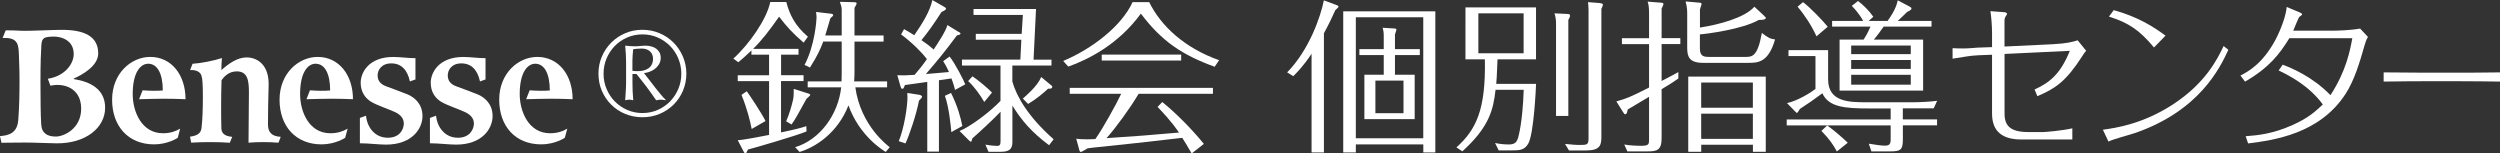
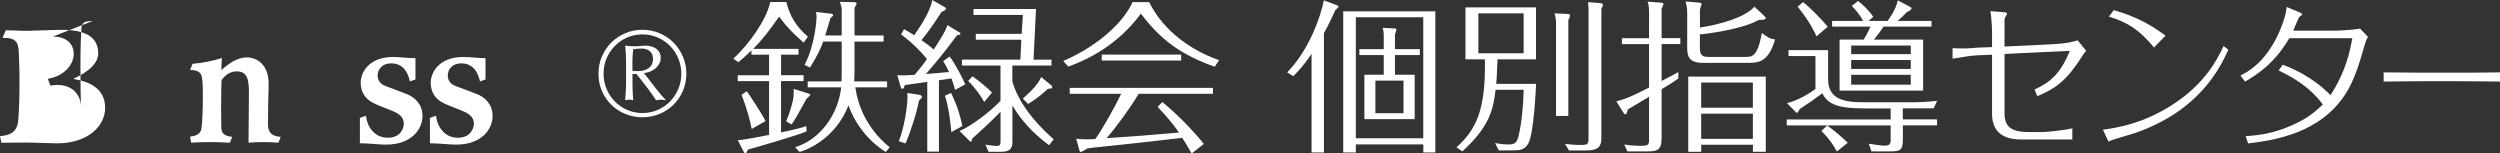
<svg xmlns="http://www.w3.org/2000/svg" id="_レイヤー_2" data-name="レイヤー_2" viewBox="0 0 506 31.06">
  <rect x="0" y="0" width="506" height="31.06" fill="#333333" stroke="none" />
  <defs>
    <style>
      .cls-1 {
        fill-rule: evenodd;
      }

      .cls-1, .cls-2 {
        fill: #fff;
      }
    </style>
  </defs>
  <g id="_デザイン" data-name="デザイン">
    <g>
      <path class="cls-2" d="M158.08,15.22h4.56v1.19h-4.56v10.39c3.02-.63,4.23-.96,5.12-1.27l.04,1.07c-1.94.84-10.86,3.43-11.85,3.66-.33.71-.37.77-.51.77-.19,0-.26-.16-.46-.53l-1.1-2.13c.93,0,4.83-.76,6.34-1.06v-10.89h-6.34v-1.19h6.34v-4.16h-3.57v-.86c-1.16,1.13-1.9,1.76-2.66,2.39l-1-.74c3.2-2.89,6.76-7.98,7.47-11.45h3.25c.67,2.6,1.77,4.79,4.37,7.02l-.87,1.2c-2.26-1.96-3.4-3.2-4.96-5.26-1.93,2.76-3.5,4.8-5.26,6.52h9.19v1.17h-3.53v4.16ZM152.14,26.1c-.29-1.53-.89-4.01-2.06-6.9l1.07-.73c.6.83,3.06,4.5,3.79,6.03l-2.79,1.6ZM163.73,18.97c.13.04.26.1.26.23,0,.17-.66.7-.76.8-.23.4-.9,1.63-1.37,2.47-.83,1.53-1.37,2.33-1.64,2.72l-1.1-.63c.6-1.36,1.14-3.23,1.4-4.39.13-.67.13-1.07.13-2.17l3.07.96ZM170.36,2c0-.56-.14-.96-.37-1.63l2.83.07c.43,0,.57.1.57.26s-.37.77-.44.9v5.58h5.89v1.24h-5.89v5.95c0,.68,0,1.01-.07,2.1h6.67v1.2h-6.43c1.09,7.82,6.6,11.82,6.96,12.12l-.8.96c-.46-.27-5.3-3.15-7.55-9.42-2.17,5.55-6.63,8.45-9.89,9.42l-.9-.96c5.1-1.53,8.73-6.69,9.32-12.12h-6.78v-1.2h6.85c.03-.64.03-.86.03-1.63v-6.43h-3.73c-.59,1.5-1.03,2.63-2.69,5.26l-1.1-.53c2.1-3.97,2.43-9.09,2.43-9.62,0-.13-.03-.67-.1-1.1l2.89.34c.33.03.57.09.57.3,0,.16-.1.23-.37.46-.07.03-.13.13-.2.2-.43,1.46-.7,2.36-1.03,3.46h3.33V2Z" />
      <path class="cls-2" d="M194.06,6.46c.26.16.34.2.34.33,0,.27-.54.3-.73.39-2.86,3.8-3.2,4.2-6.26,7.8.94-.06,3.09-.27,4.66-.4-.5-1.13-.83-1.66-1.17-2.2l1.3-.94c1.2,1.53,2.89,4.9,3.17,5.63l-2.07,1.13c-.13-.5-.23-1-.73-2.33-1.33.2-1.93.31-2.53.37v14.45h-2.36v-14.11c-.73.1-3.89.53-4.52.63-.28.7-.3.76-.53.76s-.27-.19-.41-.63l-.6-2.12c1.24.06,2.06.03,3.49-.07,1.43-1.66,2.03-2.5,2.5-3.2-.97-1.26-2.8-3.16-5.23-4.99l.6-1.06c.49.26.9.5,2.07,1.23,1.8-2.6,3.22-4.99,3.66-7.12l2.49,1.43c.1.06.27.16.27.33,0,.26-.54.47-.91.66-1.46,2.27-2.69,4.04-4.06,5.7.74.49,1.71,1.2,2.47,1.9.92-1.4,2.56-3.87,2.77-4.96l2.32,1.41ZM186,19.18c.2.03.63.13.63.43,0,.14-.53.67-.63.77-.53,2.8-1.93,6.92-2.73,8.65l-1.36-.46c1.13-2.73,1.76-7.09,1.76-8.86,0-.26,0-.43-.03-.9l2.36.37ZM192.49,18.81c1.39,2.83,1.92,4.93,2.29,6.69l-2.23,1.24c-.09-1.16-.47-5.03-1.3-7.35l1.23-.57ZM204.91,16.54c.83,2.93,3.13,7.06,8.35,11.65l-.93,1.2c-3.46-2.57-5.59-5.03-7.42-8.02v7.06c0,1.17,0,2.3-2.42,2.3h-2.41l-.63-1.46c1.03.2,2.06.26,2.36.26.63,0,.7-.34.7-1.06v-5.86c-1.37,1.46-4.03,3.93-5.7,5.39-.13.57-.2.67-.3.67-.13,0-.17-.04-.5-.36l-1.8-1.8c2.07-.8,6.12-3.8,8.29-6.09v-7.16h-7.8v-1.19h11.82l.2-4.03h-9.22v-1.19h9.29l.24-3.83h-9.99v-1.2h12.65l-.5,10.26h3.63v1.19h-7.92v3.3ZM199.21,20.64c-.76-1.36-2.09-3.19-3.26-4.23l.87-.96c1.03.64,3.43,2.67,3.96,3.29l-1.57,1.9ZM212.67,17.18c.3.23.3.32.3.4,0,.43-.6.39-.83.36-.73.71-2.36,2.1-4.05,3.1l-1.07-1.09c.56-.5,2.96-2.49,3.72-4.36l1.93,1.6Z" />
      <path class="cls-2" d="M232.6.43c2.34,4.82,7.22,9.32,14.15,11.75l-.9,1.33c-6.62-2.4-10.71-5.16-14.94-10.75-4.59,6.29-10.72,9.31-14.69,10.72l-1.03-1.14c5.85-2.46,11.82-7.05,14.04-11.91h3.36ZM235.24,20.64c2.79,2.26,6.06,5.56,8.42,8.49l-2.47,1.93c-.96-1.67-1.39-2.37-1.9-3.16-8.85,1.03-9.85,1.12-18.24,2-.23.03-.69.1-.93.13-.29.16-1.19.73-1.36.73-.2,0-.27-.27-.3-.36l-.63-2.33c.53.1,1.63.13,2.2.13.63,0,1.07-.03,1.67-.06,1.5-2.1,4.2-6.97,5.23-9.16h-10.42v-1.19h28.99v1.19h-15.04c-1.8,3.03-4.53,6.75-6.49,8.98,6.93-.46,7.69-.53,14.65-1.13-1.56-2.32-3.53-4.35-4.33-5.19l.96-1ZM239.07,12.25h-16.08v-1.2h16.08v1.2Z" />
      <path class="cls-2" d="M267.96,30.86h-2.5V10.89c-1.74,2.6-3,3.82-3.7,4.53l-1.24-.77c4.47-4.56,6.79-11.33,7.43-14.58l2.6.97c.24.09.36.16.36.26,0,.2-.23.4-.63.73-.63,1.4-1.29,2.81-2.32,4.7v24.14ZM274.42,29.23v1.63h-2.55V2.29h18.64v28.57h-2.43v-1.63h-13.65ZM288.07,3.49h-13.65v24.5h13.65V3.49ZM287.37,9.95v1.2h-5.03v3.97h3.99v8.99h-10.18v-8.99h3.92v-3.97h-4.93v-1.2h4.93v-2.53c0-.8-.03-1.09-.22-1.8l2.26.14c.23,0,.53.03.53.23,0,.13-.14.52-.3.97v2.99h5.03ZM278.38,22.91h5.69v-6.59h-5.69v6.59Z" />
      <path class="cls-2" d="M310.9,16.98c-.03.76-.43,9.96-1.56,12.05-.77,1.37-1.77,1.41-3.41,1.41h-2.59l-.74-1.5c.87.2,1.91.3,2.8.3,1.43,0,1.63-.7,1.87-1.37.02-.13.9-2.86,1.13-9.69h-5.7c-.46,3.99-1.23,7.48-6.72,12.45l-1.2-.8c4.03-3.6,5.96-7.69,5.76-17.82h-3.93V1.5h14.28v10.51h-7.79c-.13,3.37-.2,4.34-.26,4.96h8.06ZM299.22,10.78h9.16V2.7h-9.16v8.08ZM317.13,2.82c.54.04.63.04.63.33,0,.24,0,.3-.33.9v19.42h-2.49V4.59c0-.57-.11-1.27-.31-1.89l2.5.12ZM323.79.63c.27.04.63.04.63.33,0,.21-.14.5-.3.83v25.97c0,1.6-.27,2.69-3.06,2.69h-3.5l-.8-1.32c1.83.16,2.03.21,2.75.21,1.75,0,2.01,0,2.01-1.38V1.96c0-.23-.06-1.3-.1-1.53l2.37.19Z" />
      <path class="cls-2" d="M340.1,7.72v1.2h-3.79v7.47c1.13-.6,3.09-1.6,3.39-1.8v1.3c-.79.57-1.5,1.03-3.39,2.17v9.89c0,2.46-.94,2.69-2.83,2.69h-4.1l-.63-1.39c1.03.19,2.4.26,3.46.26,1.56,0,1.56-.34,1.56-1.4v-8.52c-.69.4-3.73,2.2-4.32,2.57-.13.63-.2.96-.51.96-.15,0-.22-.1-.46-.47l-1.33-2.13c2.1-.6,2.6-.76,6.62-2.8v-8.79h-5.49v-1.2h5.49V2.82c0-1.53-.12-1.96-.29-2.49l2.56.2c.51.04.64.07.64.3,0,.17-.3.77-.37.9v5.99h3.79ZM357.08,3.23c.07.07.33.3.33.37,0,.46-1.03.43-1.43.43-3.24,1.87-10.49,2.83-11.92,2.93v2.86c0,1.63.83,1.7,1.96,1.7h7.22c1.37,0,2.5,0,3.36-4.86,1.26.99,1.67,1.19,2.67,1.33-1.36,4.73-3.53,4.73-5.46,4.73h-9.12c-2.93,0-3.2-1.4-3.2-3.13V2.62c0-1.03-.16-1.66-.32-2.33l2.57.23c.53.04.66.07.66.33,0,.04-.03.14-.33,1.07v3.66c3.86-.6,9.02-1.96,11.02-4.22l2,1.86ZM344.33,29.29v1.44h-2.63v-15.23h15.69v15.23h-2.6v-1.44h-10.46ZM354.78,16.71h-10.46v5.09h10.46v-5.09ZM354.78,23h-10.46v5.1h10.46v-5.1Z" />
      <path class="cls-2" d="M385.14,24.17h6.92v1.2h-6.92v2.77c0,2.23-.44,2.5-2.63,2.5h-3.74l-.53-1.56c1.26.2,2.47.4,3.26.4.87,0,1.17-.31,1.17-1.2v-2.9h-21.04v-1.2h21.04v-2.23h-4.4c-4.89,0-8.15-.27-9.42-3.07-1.93,1.43-2.83,2.04-4.56,3.17-.1.2-.47.79-.56.79-.14,0-.16-.03-.54-.43l-1.5-1.54c2.04-.43,4.73-2.06,5.76-2.86v-6.66h-5.46v-1.2h8.02v5.93c0,4.62,4.36,4.62,7.89,4.62h9.29c1.1,0,3.57-.1,4.89-.3l-.7,1.53h-6.25v2.23ZM367.66,7.36c-.96-2.1-2.3-4.2-3.83-6l1.1-.93c1.31.96,4.03,3.76,5,4.98l-2.27,1.94ZM369.82,25.4c1.39.96,3.13,2.5,4.17,3.49l-2.21,1.77c-.77-1.43-1.53-2.53-3.13-4.16l1.16-1.1ZM389.24,8.02v10.32h-16.91v-10.32h4.86c.73-1.1,1.23-2.23,1.39-2.63h-7.76v-1.16h6.27c-.12-.27-.83-1.57-2.29-3.04l1.26-.99c.99.73,2.26,1.97,3.1,3.19l-.94.84h3.83c1.6-2.21,1.87-3.4,2.06-4.16l2.39,1.26c.27.14.38.23.38.4,0,.27-.6.57-.87.67-.53.56-1.03.99-1.9,1.83h6.83v1.16h-9.69c-.63.89-1.27,1.79-1.99,2.63h9.98ZM386.74,9.22h-12.06v1.73h12.06v-1.73ZM374.68,13.95h12.06v-1.8h-12.06v1.8ZM374.68,17.14h12.06v-2h-12.06v2Z" />
      <path class="cls-2" d="M403.19,9.55v-2.93c0-1.27-.14-3.13-.33-4.36l2.69.2c.16,0,.67.07.67.33,0,.06,0,.13-.16.36-.24.33-.35.6-.35,1.04v5.23l9.65-.46c3.16-.16,4.15-.5,5.16-.8l1.73,2.13c-.26.27-.37.36-.79,1.06-3.3,5.13-5.43,6.56-9.1,8.12l-.56-1.36c3.13-1.4,5.3-3.26,7.13-7.82l-13.21.63v12.08c0,2.4,1.1,3.73,4.83,3.73h3.03c.3,0,3.73-.26,5.86-.76v2.26h-10.35c-3.74,0-5.9-1.57-5.9-5.23v-11.92l-2.82.11c-1.9.1-2.54.3-5.17.69v-2.13c.53.03,1.23.06,2.13.06,1.1,0,2.4-.13,2.94-.17l2.92-.1Z" />
      <path class="cls-2" d="M425.61,26.26c2.59-.36,8.03-1.14,14.09-5.06,6.79-4.39,9.18-9.42,10.36-11.88l.96.76c-1.69,3.66-5.86,12.38-19,16.88-.84.29-4.73,1.33-5.26,1.7l-1.13-2.39ZM435.97,9.61c-2.96-3.54-5.12-4.99-9.12-6.25l.97-1.31c4.9,1.37,7.96,3.31,10.48,5.16l-2.33,2.4Z" />
      <path class="cls-2" d="M479.29,7.46c-.31.46-.51,1.06-.67,1.6-.97,3.4-2.06,7.16-3.89,9.96-5.27,8.12-14.58,9.35-19.71,10.01l-.5-1.46c2.52-.19,5.46-.46,9.55-2.29,3.23-1.47,4.45-2.64,6.07-4.13-2.85-3.9-6.94-5.92-8.94-6.89l.82-1.17c1.74.67,5.93,2.34,9.67,6.17,3.22-4.97,3.95-9.03,4.42-11.53h-12.75c-2,3.27-4.13,5.99-8.96,8.79l-.93-1.23c1.54-.8,4.43-2.33,7.06-7.19,1.13-2.13,2.2-5.06,2.29-6.69l2.64,1.1c.36.16.49.27.49.4s-.34.33-.52.47c-.21.1-1.07,2.4-1.28,2.83h7.87c1.06,0,3.62-.06,5.66-.43l1.6,1.7Z" />
      <path class="cls-2" d="M482.45,14.65c2.67.03,5.36.06,8.02.06h7.51c.47,0,4.23,0,8.02-.06v1.86c-2.59-.03-5.42-.07-8.02-.07h-7.51c-.09,0-4.56,0-8.02.07v-1.86Z" />
-       <path class="cls-1" d="M28.16,20.06s.7-1.78.7-1.78c1.42.1,2.8.14,4.09.03,0-3.28-1.02-5.41-2.96-5.41-1.51,0-3.13,1.68-3.13,6.14,0,3.61,1.84,7.93,6.12,7.93,1.48,0,2.52-.37,3.48-.93l-.48,1.85s-1.96,1.33-4.79,1.33c-5.21,0-8.5-3.66-8.5-9.04s3.89-8.66,7.72-8.66c4.3,0,7.14,3.65,7.14,8.56-1.4-.06-2.94-.1-4.39-.1-1.59,0-3.11.06-5,.1" />
      <path class="cls-1" d="M38.48,14.18s.49-1.27.49-1.27c1.75-.11,4.37-.64,5.95-1.16-.08.99-.11,1.37-.11,2.43,1.44-1.27,3.19-2.56,5.11-2.56,2.06,0,4.61,1.41,4.45,5.77-.08,2.61-.13,5.5-.13,7.83,0,1.53.76,2.38,2.57,2.47.03.01-.45,1.19-.45,1.19-1.85-.16-4.45-.16-6.06,0,0-2.75.08-6.88.08-10.12,0-2.39-.2-4.39-2.58-4.31-1.42.05-2.3.88-2.96,1.76-.1,2.98-.11,7.01-.04,9.69.02,1.05.59,1.64,2.2,1.8,0,0-.49,1.19-.49,1.19-2.41-.18-5.59-.16-7.82-.02l-.23-1.21c1.47-.2,2.19-.65,2.33-1.77.19-1.51.27-3.92.27-6.15,0-2.61-.07-3.83-.3-4.48-.25-.71-1.05-1.15-2.29-1.08" />
      <path class="cls-1" d="M84.09,11.77v4.31l-1.13.4c-.47-2.23-1.66-3.65-3.75-3.65s-2.78,1.46-2.78,2.41.44,1.75,1.68,2.21c1.21.45,3.37,1.24,4.41,1.67,1.23.52,2.99,1.81,2.99,4.37s-2.12,5.78-7.39,5.78c-1.4,0-3.59-.27-5.28-.27v-5.13l1.24-.45c.22,2.32,1.77,4.46,4.41,4.46s3.24-1.98,3.24-2.86c0-1.06-.66-1.8-1.77-2.33-1.25-.58-3.63-1.37-4.8-2.06-1.16-.7-2.16-1.94-2.16-3.87,0-2.04,1.59-5.23,6.61-5.23,1.4,0,3.16.27,4.49.24" />
-       <path class="cls-1" d="M62.04,20.06s.69-1.78.69-1.78c1.42.1,2.79.14,4.09.03,0-3.28-1.01-5.41-2.96-5.41-1.52,0-3.12,1.68-3.12,6.14,0,3.61,1.83,7.93,6.12,7.93,1.48,0,2.52-.37,3.5-.93l-.5,1.85s-1.96,1.33-4.78,1.33c-5.21,0-8.5-3.66-8.5-9.04s3.89-8.66,7.72-8.66c4.29,0,7.14,3.65,7.14,8.56-1.41-.06-2.94-.1-4.38-.1-1.58,0-3.1.06-5,.1" />
      <path class="cls-1" d="M98.27,11.77v4.31l-1.12.4c-.48-2.23-1.67-3.65-3.76-3.65s-2.76,1.46-2.76,2.41.42,1.75,1.67,2.21c1.21.45,3.37,1.24,4.41,1.67,1.24.52,2.99,1.81,2.99,4.37s-2.11,5.78-7.38,5.78c-1.42,0-3.6-.27-5.3-.27v-5.13l1.24-.45c.23,2.32,1.78,4.46,4.41,4.46s3.25-1.98,3.25-2.86c0-1.06-.68-1.8-1.78-2.33-1.25-.58-3.63-1.37-4.81-2.06-1.17-.7-2.15-1.94-2.15-3.87,0-2.04,1.6-5.23,6.62-5.23,1.4,0,3.16.27,4.48.24" />
-       <path class="cls-1" d="M106.5,20.06s.7-1.78.7-1.78c1.41.1,2.81.14,4.08.03,0-3.28-1.02-5.41-2.95-5.41-1.52,0-3.14,1.68-3.14,6.14,0,3.61,1.86,7.93,6.13,7.93,1.49,0,2.53-.37,3.5-.93l-.5,1.85s-1.96,1.33-4.78,1.33c-5.22,0-8.5-3.66-8.5-9.04s3.88-8.66,7.71-8.66c4.3,0,7.15,3.65,7.15,8.56-1.42-.06-2.95-.1-4.4-.1-1.58,0-3.11.06-5,.1" />
-       <path class="cls-1" d="M10.7,7.4c1.84-.04,4.21.81,4.22,3.52,0,2.08-1.86,4.5-5.24,5.02l.53,1.41c2.87-.64,6.22.59,6.22,4.64s-3.48,5.65-5.13,5.65-2.87-.62-2.96-2.49c-.11-1.85-.15-4.95-.15-8.67s.1-6.07.18-7.34c.09-1.51.63-1.68,2.32-1.73M.53,7.66l.63-1.52c2.34,0,2.49.1,4.02.1s5.8-.2,7.36-.2c4.56,0,7.34,1.33,7.34,4.78,0,2.54-3.26,4.34-4.96,5.08l.02.11c3.23.5,6.34,1.97,6.34,5.8,0,4.03-3.92,7.27-9.87,7.2-2.43-.03-4.17-.16-6.31-.16s-4.8.05-4.8.05l-.31-1.35c1.83-.13,3.52-.63,3.71-3.29.21-2.65.25-5.49.25-7.95s-.1-4.5-.15-5.82c-.1-1.94-.61-2.91-3.28-2.81" />
+       <path class="cls-1" d="M10.7,7.4c1.84-.04,4.21.81,4.22,3.52,0,2.08-1.86,4.5-5.24,5.02l.53,1.41c2.87-.64,6.22.59,6.22,4.64c-.11-1.85-.15-4.95-.15-8.67s.1-6.07.18-7.34c.09-1.51.63-1.68,2.32-1.73M.53,7.66l.63-1.52c2.34,0,2.49.1,4.02.1s5.8-.2,7.36-.2c4.56,0,7.34,1.33,7.34,4.78,0,2.54-3.26,4.34-4.96,5.08l.02.11c3.23.5,6.34,1.97,6.34,5.8,0,4.03-3.92,7.27-9.87,7.2-2.43-.03-4.17-.16-6.31-.16s-4.8.05-4.8.05l-.31-1.35c1.83-.13,3.52-.63,3.71-3.29.21-2.65.25-5.49.25-7.95s-.1-4.5-.15-5.82c-.1-1.94-.61-2.91-3.28-2.81" />
      <path class="cls-2" d="M121.82,11.45c.46-1.08,1.09-2.02,1.9-2.83.8-.81,1.75-1.44,2.83-1.9,1.08-.47,2.24-.69,3.47-.69s2.38.23,3.47.69c1.09.46,2.03,1.09,2.83,1.9.8.8,1.44,1.74,1.9,2.83.46,1.08.7,2.24.7,3.46s-.24,2.4-.7,3.48c-.46,1.07-1.1,2.01-1.9,2.8-.8.79-1.75,1.42-2.83,1.87-1.08.45-2.24.67-3.47.67s-2.39-.23-3.47-.67c-1.09-.45-2.03-1.07-2.83-1.87-.81-.79-1.44-1.73-1.9-2.8-.47-1.08-.69-2.24-.69-3.48s.22-2.38.69-3.46M122.77,18c.41.97.96,1.81,1.67,2.53.71.72,1.54,1.29,2.5,1.72.96.42,1.99.63,3.09.63s2.13-.21,3.09-.63c.96-.42,1.79-1,2.5-1.72.7-.72,1.26-1.56,1.67-2.53.41-.97.61-2,.61-3.08s-.21-2.12-.61-3.09c-.41-.97-.96-1.81-1.67-2.53-.71-.71-1.54-1.29-2.5-1.71-.96-.42-2-.63-3.09-.63s-2.12.21-3.09.63c-.96.42-1.8.99-2.5,1.71-.7.72-1.26,1.56-1.67,2.53-.41.97-.61,1.99-.61,3.09s.2,2.11.61,3.08M126.66,10.84c-.03-.6-.08-1.14-.12-1.6.33.03.66.06,1,.09.34.02.68.04,1.03.04.33,0,.67-.02,1.01-.07.35-.04.67-.06,1.01-.06.43,0,.83.05,1.22.15.38.1.71.25.99.45.29.21.5.46.68.77.16.31.25.67.25,1.1,0,.5-.12.93-.36,1.32-.24.38-.53.7-.88.95-.35.26-.72.45-1.11.58-.39.13-.74.21-1.05.23.33.39.69.86,1.09,1.39.4.53.8,1.05,1.21,1.57.42.52.81,1,1.17,1.44.36.44.67.77.92.98v.12c-.18-.03-.36-.06-.51-.08-.16-.03-.3-.04-.43-.04-.23,0-.56.04-.97.12-.61-.89-1.25-1.78-1.9-2.66-.66-.87-1.36-1.76-2.1-2.66h-.8v1.74c0,1.19.05,2.39.16,3.58-.33-.08-.61-.12-.81-.12s-.49.04-.82.12c.03-.58.07-1.16.11-1.74.04-.58.07-1.15.07-1.73v-4.24c0-.56-.02-1.14-.05-1.75M128.41,14.38c.19.01.4.02.63.02.43,0,.83-.04,1.2-.13.38-.09.71-.24,1-.44.29-.2.52-.46.68-.79.17-.32.25-.71.25-1.15,0-.65-.22-1.15-.63-1.51-.43-.37-.98-.55-1.67-.55-.31,0-.62.01-.91.04-.29.02-.56.06-.8.09-.04.38-.07.77-.11,1.17-.03.4-.05.79-.05,1.17v2.01c.08.03.22.06.41.07" />
    </g>
  </g>
</svg>